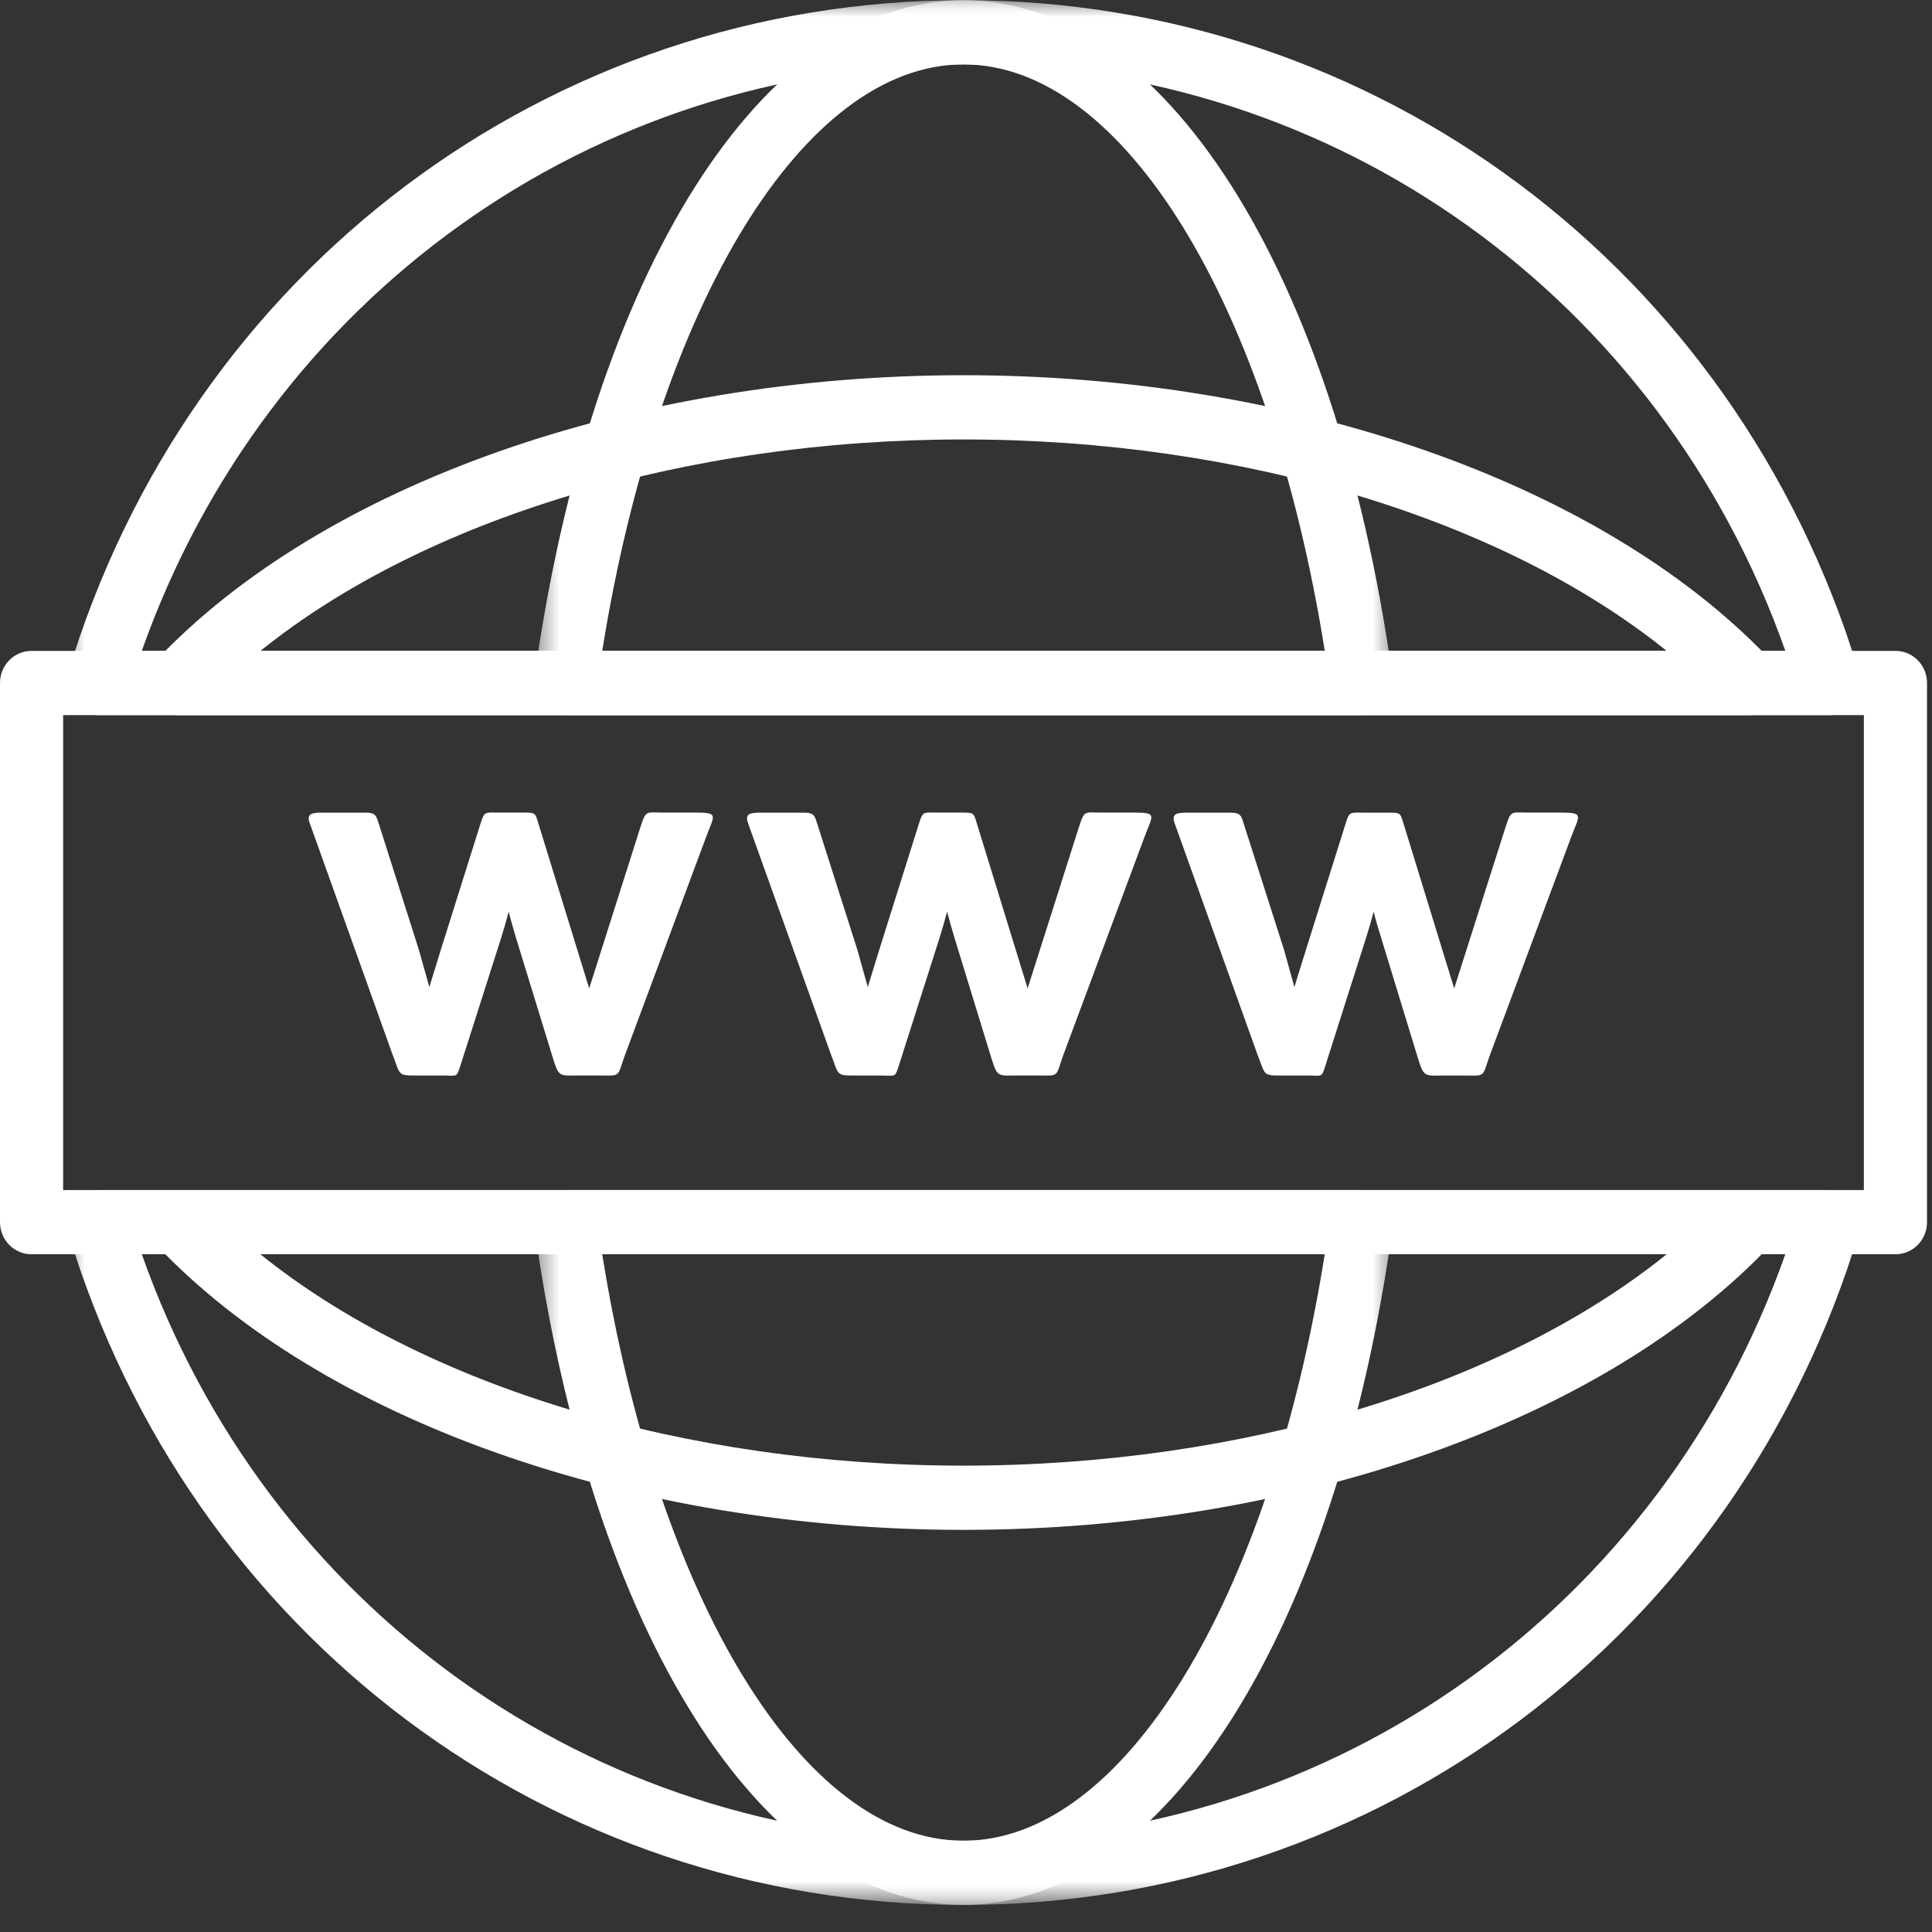
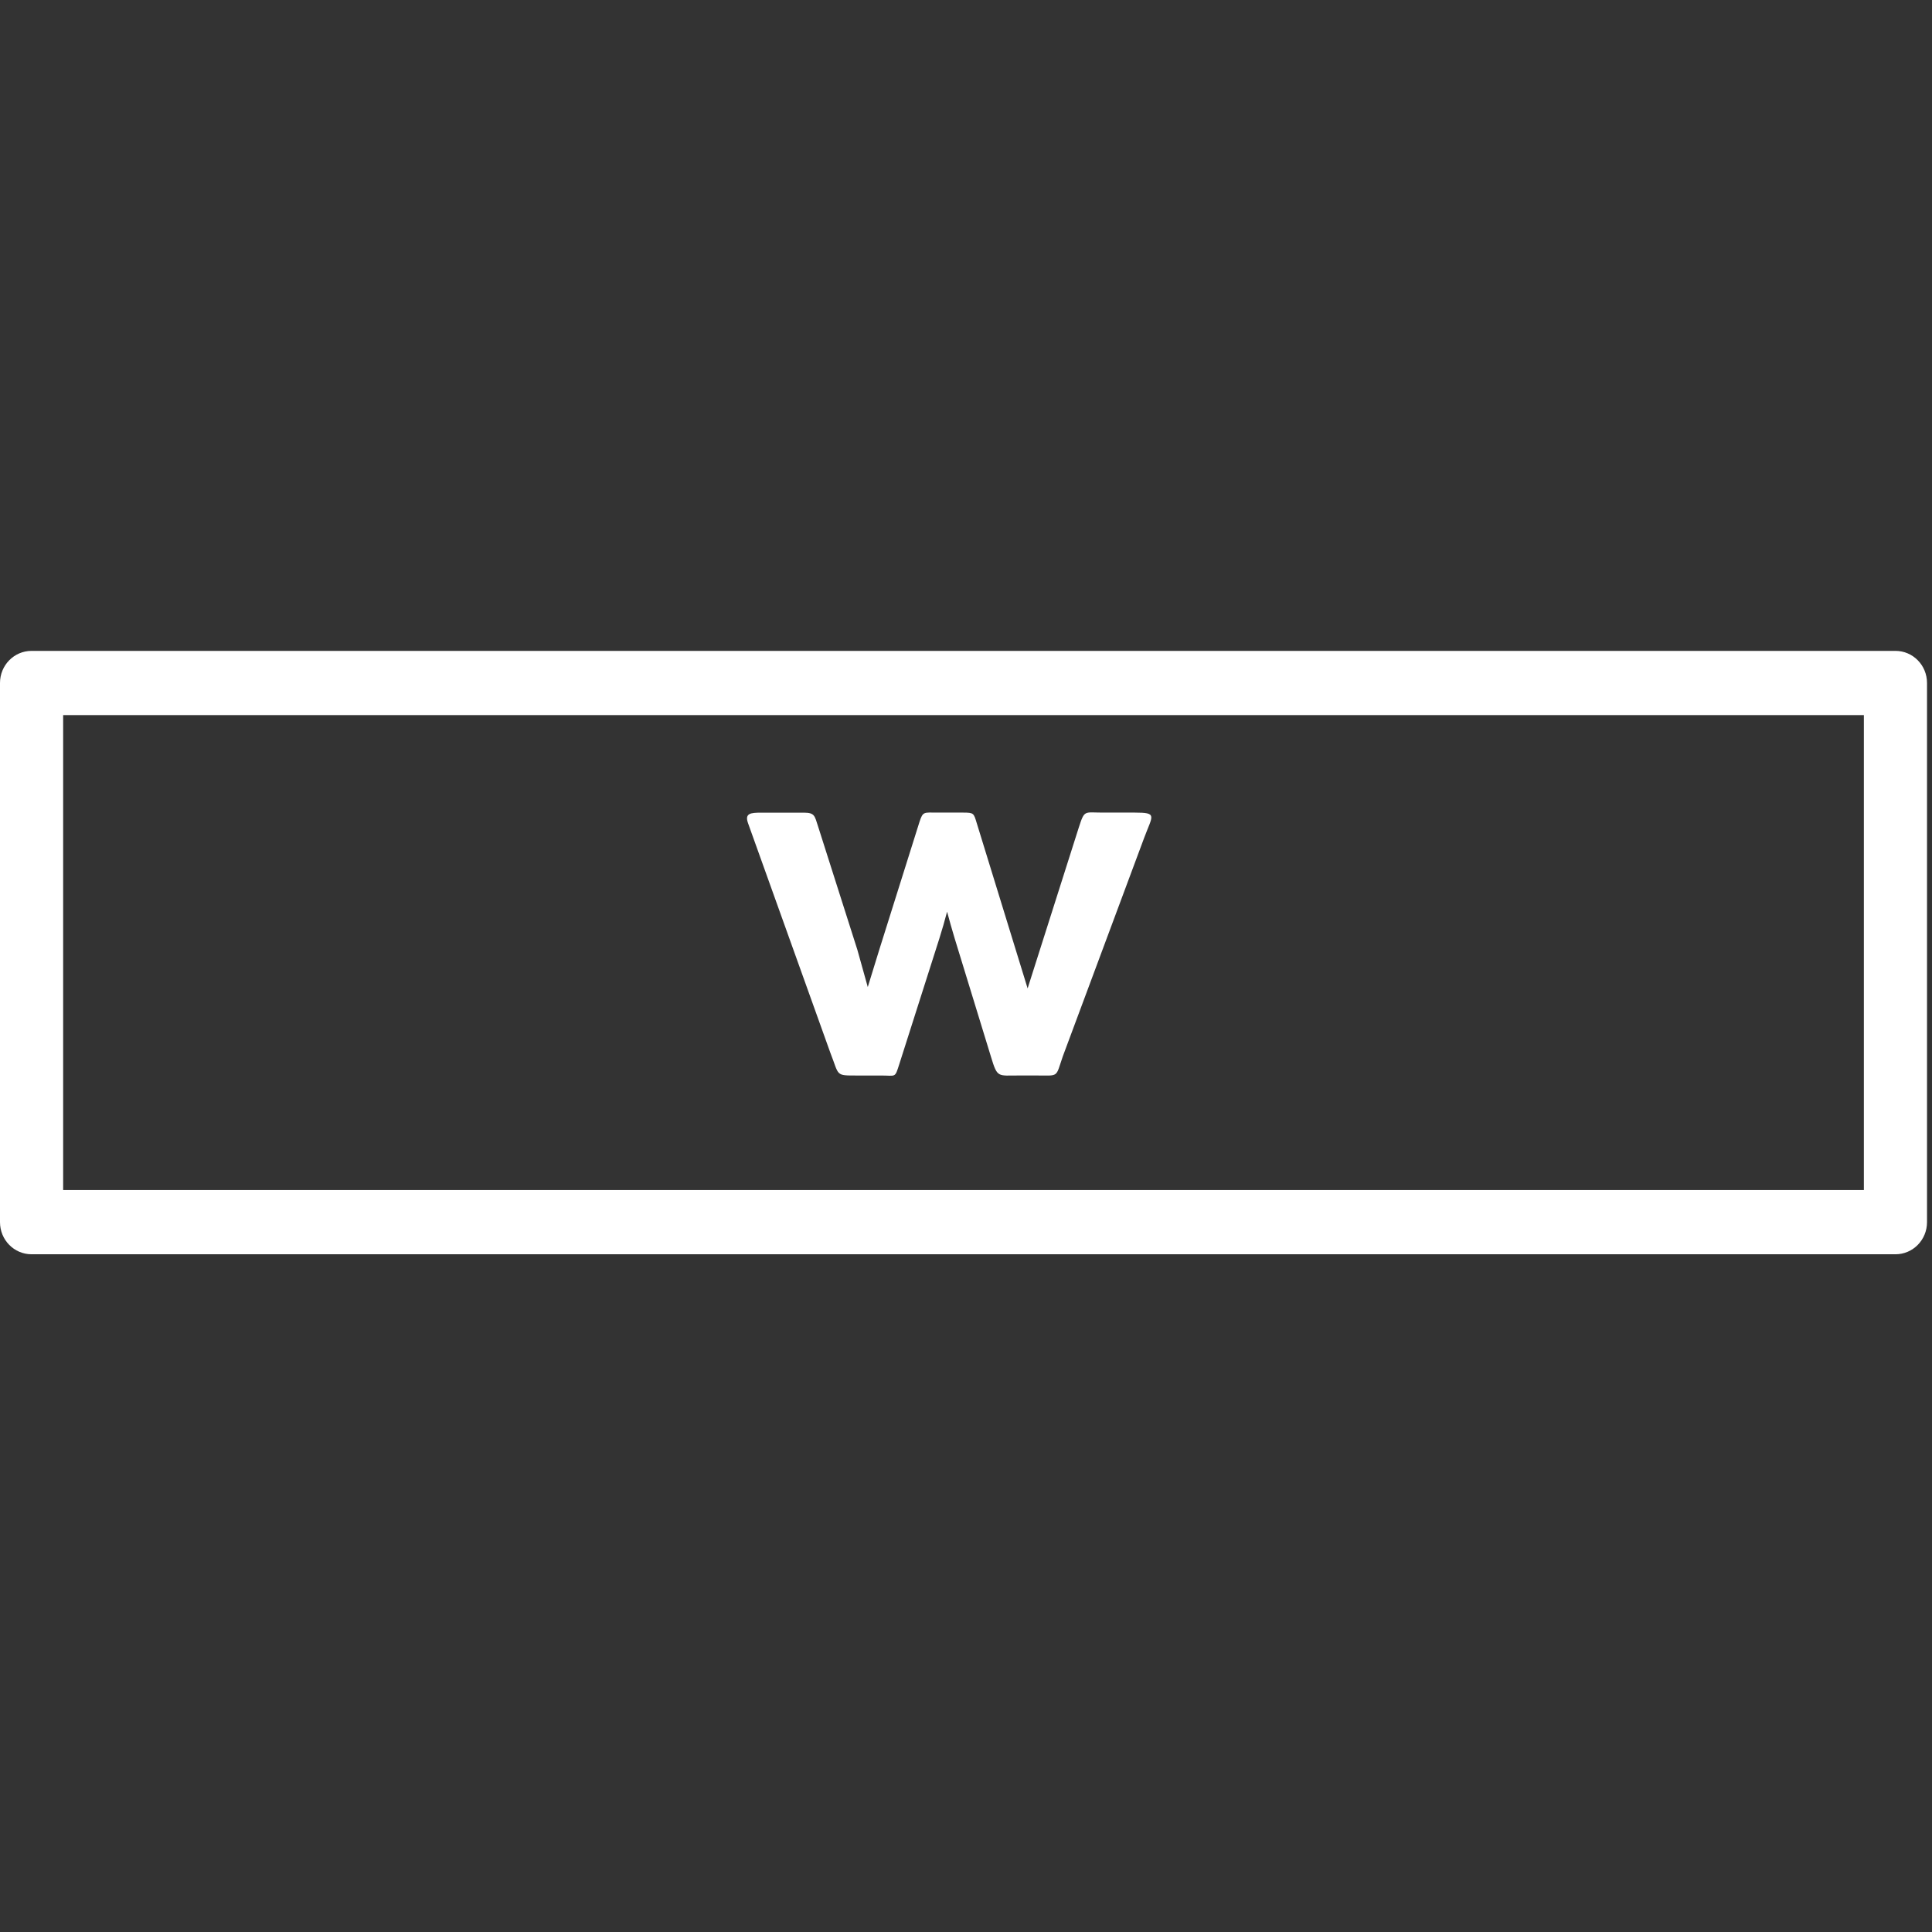
<svg xmlns="http://www.w3.org/2000/svg" width="57" height="57" viewBox="0 0 57 57" fill="none">
  <rect x="0" y="0" width="57" height="57" fill="#333333" stroke="none" />
  <path d="M55.922 37.005H0.931C0.416 37.005 0 36.581 0 36.058V20.15C0 19.626 0.416 19.203 0.931 19.203H55.922C56.437 19.203 56.853 19.626 56.853 20.15V36.058C56.853 36.581 56.437 37.005 55.922 37.005ZM1.863 35.11H54.99V21.097H1.863V35.11Z" fill="white" />
  <mask id="mask0_135_1019" style="mask-type:luminance" maskUnits="userSpaceOnUse" x="1" y="0" width="55" height="57">
-     <path d="M1.903 0H55.019V56.117H1.903V0Z" fill="white" />
-   </mask>
+     </mask>
  <g mask="url(#mask0_135_1019)">
    <path d="M28.426 56.202C16.196 56.202 5.577 48.217 2.003 36.335C1.916 36.047 1.97 35.735 2.145 35.494C2.32 35.252 2.597 35.11 2.893 35.11H53.964C54.26 35.11 54.537 35.252 54.714 35.494C54.889 35.735 54.942 36.047 54.855 36.335C51.281 48.217 40.659 56.202 28.426 56.202ZM4.184 37.005C7.857 47.407 17.445 54.307 28.425 54.307C39.408 54.307 48.998 47.407 52.672 37.005H4.184ZM53.982 21.097C53.977 21.097 53.969 21.097 53.964 21.097H2.893C2.598 21.097 2.32 20.955 2.145 20.713C1.968 20.472 1.916 20.16 2.003 19.872C5.577 7.989 16.196 0.005 28.426 0.005C40.599 0.005 51.177 7.911 54.802 19.699C54.873 19.833 54.913 19.987 54.913 20.15C54.913 20.673 54.497 21.097 53.982 21.097ZM4.184 19.202H52.673C48.999 8.8 39.409 1.9 28.426 1.9C17.446 1.9 7.859 8.8 4.184 19.202Z" fill="white" />
  </g>
  <mask id="mask1_135_1019" style="mask-type:luminance" maskUnits="userSpaceOnUse" x="15" y="0" width="27" height="57">
    <path d="M15.667 0H41.255V56.117H15.667V0Z" fill="white" />
  </mask>
  <g mask="url(#mask1_135_1019)">
-     <path d="M28.426 56.202C22.512 56.202 17.423 48.159 15.763 36.19C15.725 35.918 15.806 35.643 15.981 35.436C16.158 35.229 16.415 35.11 16.684 35.11H40.168C40.438 35.11 40.694 35.228 40.872 35.436C41.048 35.643 41.128 35.918 41.091 36.19C39.435 48.159 34.345 56.202 28.426 56.202ZM17.768 37.005C19.408 47.248 23.721 54.307 28.425 54.307C33.136 54.307 37.449 47.248 39.084 37.005H17.768ZM40.187 21.097C40.183 21.097 40.175 21.097 40.168 21.097H16.684C16.415 21.097 16.159 20.977 15.981 20.771C15.806 20.564 15.725 20.289 15.763 20.017C17.423 8.048 22.512 0.005 28.426 0.005C34.315 0.005 39.383 7.964 41.064 19.832C41.1 19.931 41.119 20.038 41.119 20.15C41.119 20.673 40.703 21.097 40.187 21.097ZM17.768 19.202H39.085C37.449 8.959 33.136 1.9 28.426 1.9C23.721 1.9 19.409 8.959 17.768 19.202Z" fill="white" />
-   </g>
-   <path d="M28.425 45.136C18.632 45.136 9.502 41.909 4.596 36.713C4.337 36.441 4.265 36.036 4.411 35.686C4.557 35.338 4.896 35.112 5.268 35.112H51.583C51.956 35.112 52.294 35.338 52.44 35.686C52.586 36.036 52.514 36.441 52.256 36.714C47.358 41.909 38.226 45.136 28.425 45.136ZM7.682 37.005C12.509 40.893 20.198 43.241 28.425 43.241C36.659 43.241 44.349 40.893 49.171 37.005H7.682ZM51.602 21.097C51.596 21.097 51.589 21.097 51.583 21.097H5.268C4.896 21.097 4.557 20.871 4.411 20.521C4.265 20.173 4.337 19.768 4.597 19.494C9.506 14.298 18.635 11.07 28.425 11.07C38.154 11.07 47.227 14.253 52.153 19.385C52.384 19.557 52.533 19.836 52.533 20.149C52.533 20.673 52.117 21.097 51.602 21.097ZM7.684 19.203H49.171C44.345 15.315 36.655 12.965 28.425 12.965C20.201 12.966 12.512 15.315 7.684 19.203Z" fill="white" />
-   <path fill-rule="evenodd" clip-rule="evenodd" d="M15.007 26.898C14.937 27.166 14.862 27.431 14.778 27.695L13.595 31.402C13.466 31.813 13.5 31.731 13.065 31.731H12.363C11.698 31.731 11.832 31.747 11.561 31.055L9.138 24.285C9.031 23.995 9.211 23.976 9.522 23.976H10.783C11.101 23.976 11.101 24.073 11.197 24.37L12.358 28.022L12.667 29.121L13.005 28.024L14.189 24.26C14.295 23.93 14.32 23.974 14.725 23.974H15.475C15.795 23.974 15.791 23.99 15.88 24.281L17.383 29.161L18.892 24.41C19.062 23.885 19.051 23.974 19.597 23.974H20.543C21.221 23.974 21.068 24.056 20.826 24.712L18.425 31.163C18.199 31.808 18.323 31.73 17.619 31.73H17.136C16.498 31.73 16.493 31.808 16.302 31.182L15.226 27.677C15.151 27.416 15.073 27.159 15.007 26.898Z" fill="white" />
+     </g>
  <path fill-rule="evenodd" clip-rule="evenodd" d="M27.942 26.898C27.872 27.166 27.795 27.431 27.712 27.695L26.53 31.402C26.398 31.813 26.435 31.731 26 31.731H25.295C24.632 31.731 24.768 31.747 24.496 31.055L22.069 24.285C21.966 23.995 22.143 23.976 22.457 23.976H23.718C24.038 23.976 24.035 24.073 24.132 24.37L25.295 28.022L25.602 29.121L25.94 28.024L27.124 24.26C27.23 23.93 27.254 23.974 27.66 23.974H28.412C28.73 23.974 28.728 23.99 28.816 24.281L30.318 29.161L31.829 24.41C31.999 23.885 31.987 23.974 32.532 23.974H33.48C34.158 23.974 34.004 24.056 33.759 24.712L31.357 31.163C31.134 31.808 31.259 31.73 30.554 31.73H30.067C29.433 31.73 29.428 31.808 29.238 31.182L28.163 27.677C28.086 27.416 28.01 27.159 27.942 26.898Z" fill="white" />
-   <path fill-rule="evenodd" clip-rule="evenodd" d="M40.527 26.898C40.457 27.166 40.38 27.431 40.295 27.695L39.115 31.402C38.986 31.813 39.019 31.731 38.583 31.731H37.883C37.22 31.731 37.354 31.749 37.08 31.06L34.656 24.29C34.55 23.995 34.731 23.976 35.042 23.976H36.302C36.621 23.976 36.621 24.073 36.717 24.375L37.883 28.023L38.188 29.122L38.528 28.025L39.712 24.26C39.813 23.936 39.841 23.976 40.242 23.976H40.995C41.318 23.976 41.312 23.992 41.403 24.281L42.903 29.162L44.416 24.411C44.583 23.887 44.571 23.974 45.121 23.974H46.067C46.746 23.974 46.592 24.057 46.348 24.713L43.944 31.164C43.717 31.809 43.842 31.731 43.137 31.731H42.654C42.02 31.731 42.015 31.809 41.822 31.183L40.751 27.678C40.671 27.42 40.593 27.159 40.527 26.898Z" fill="white" />
</svg>